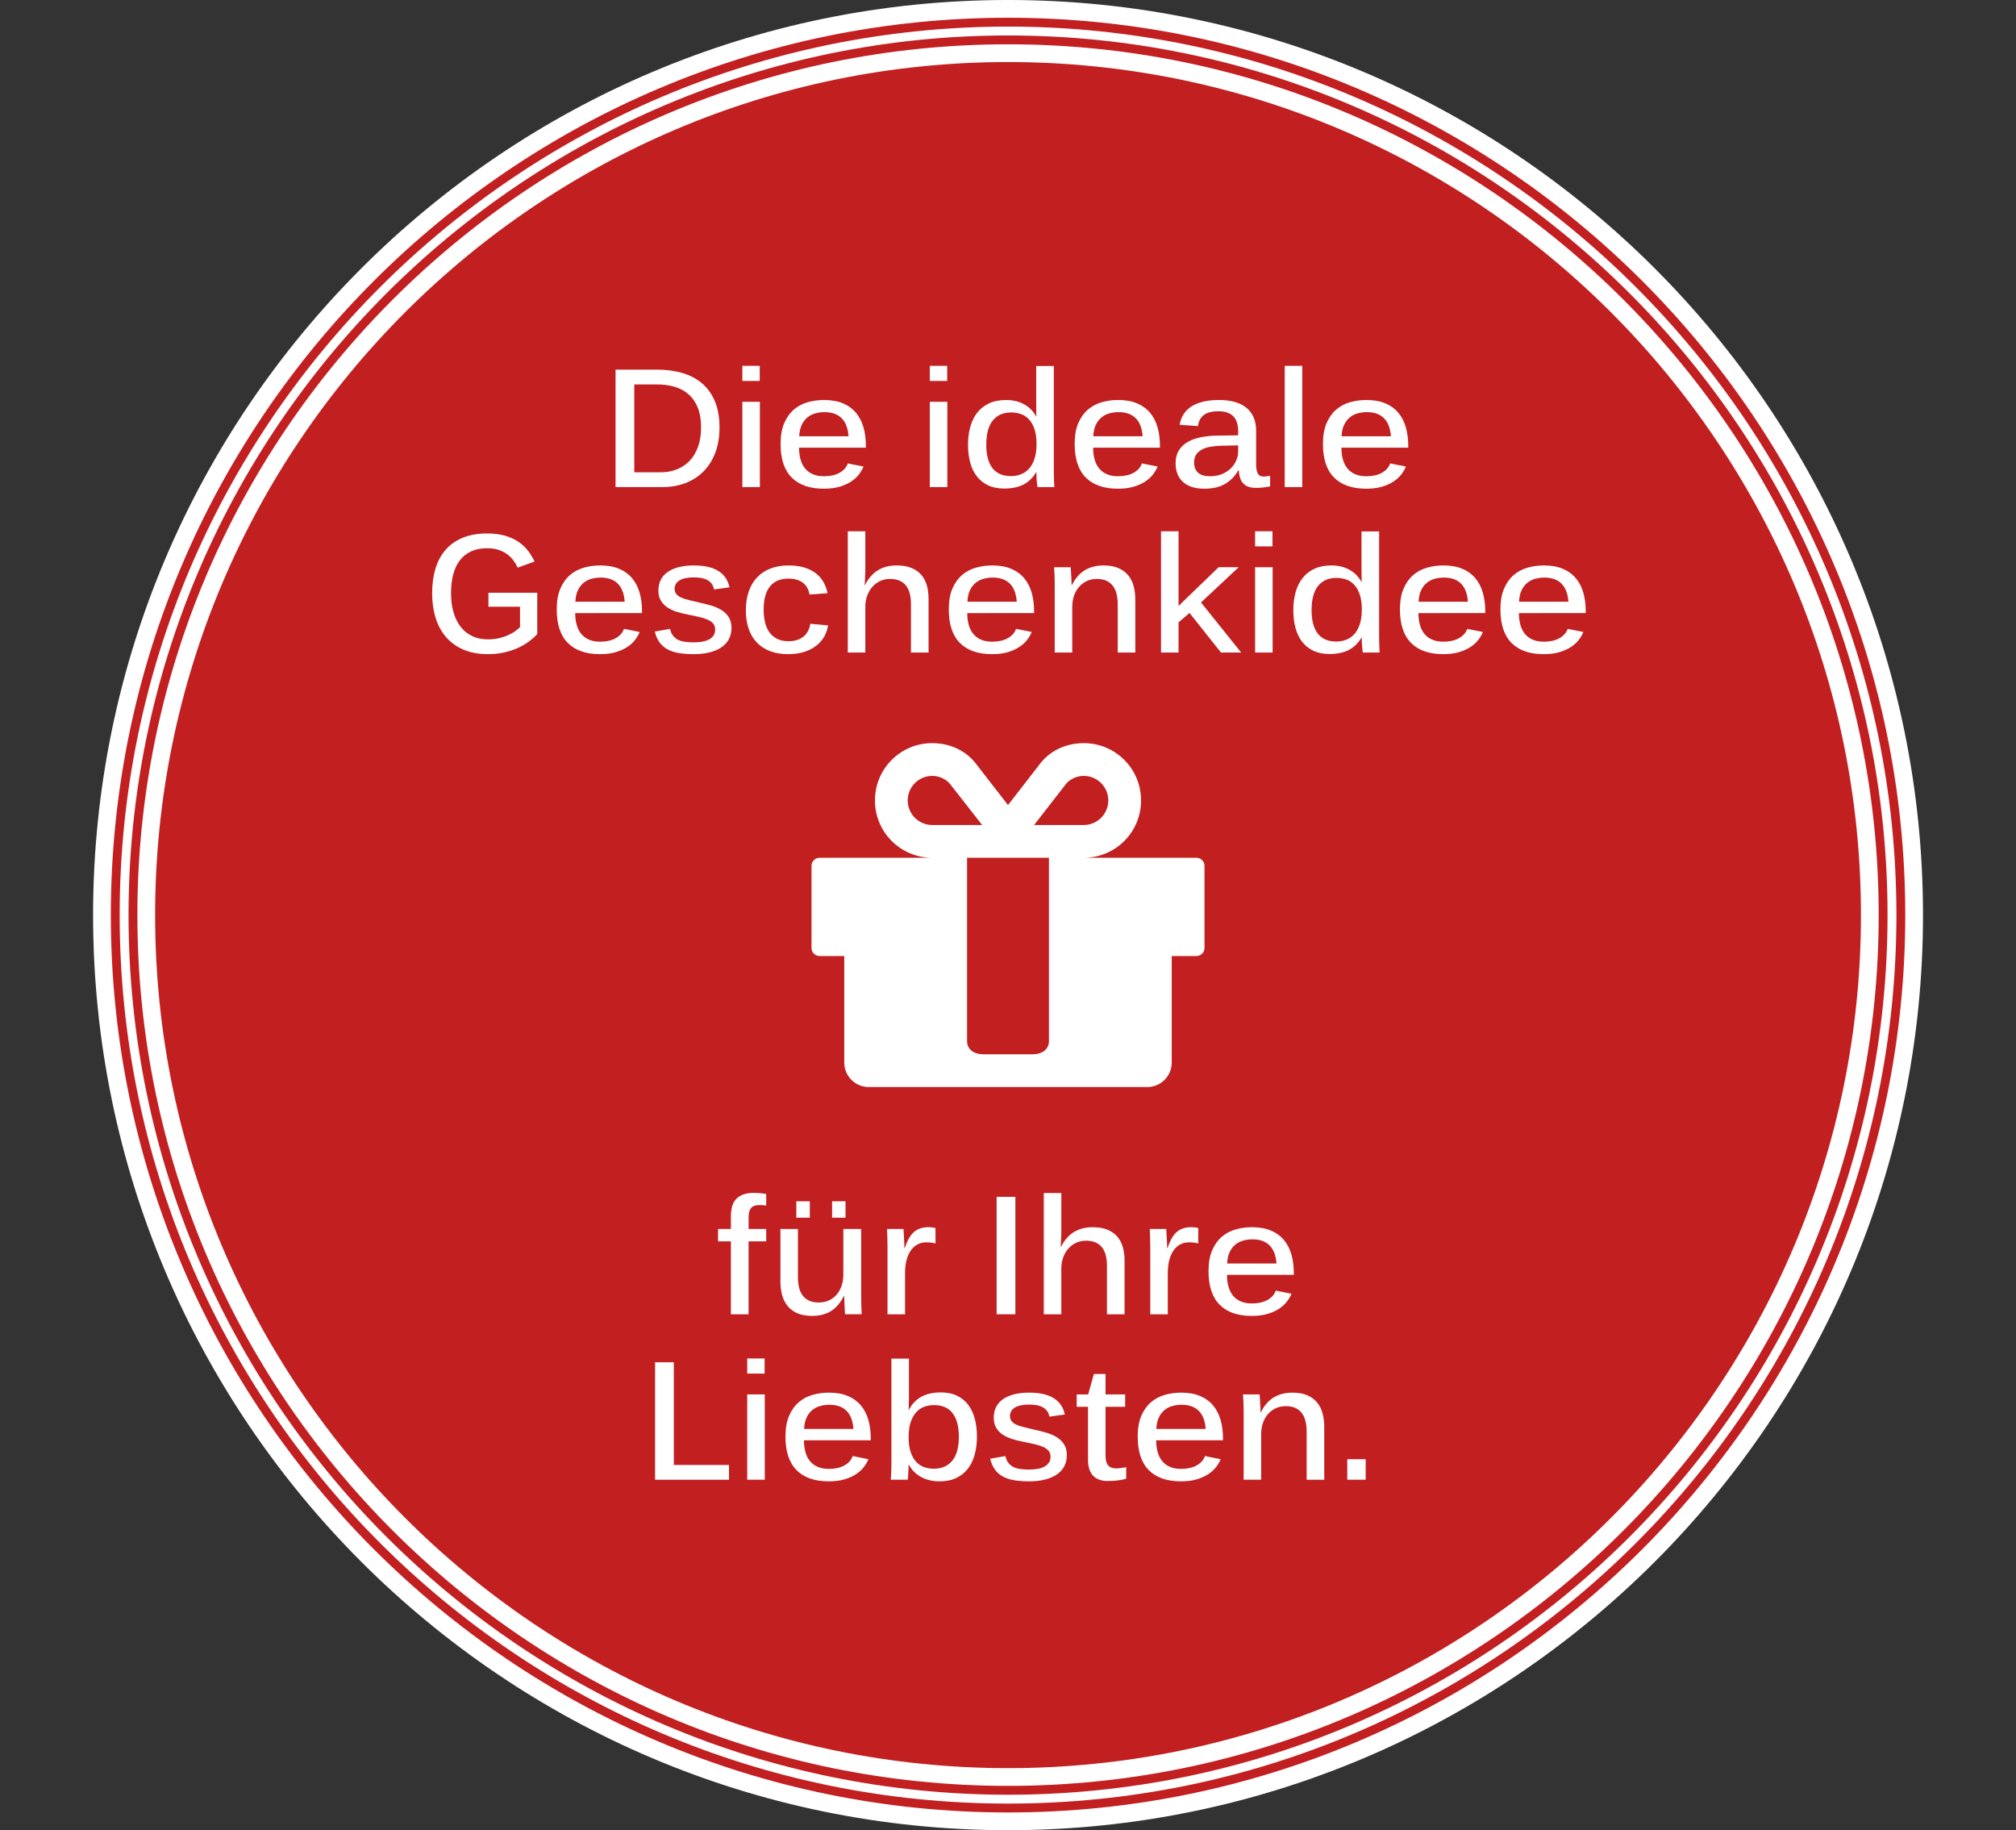
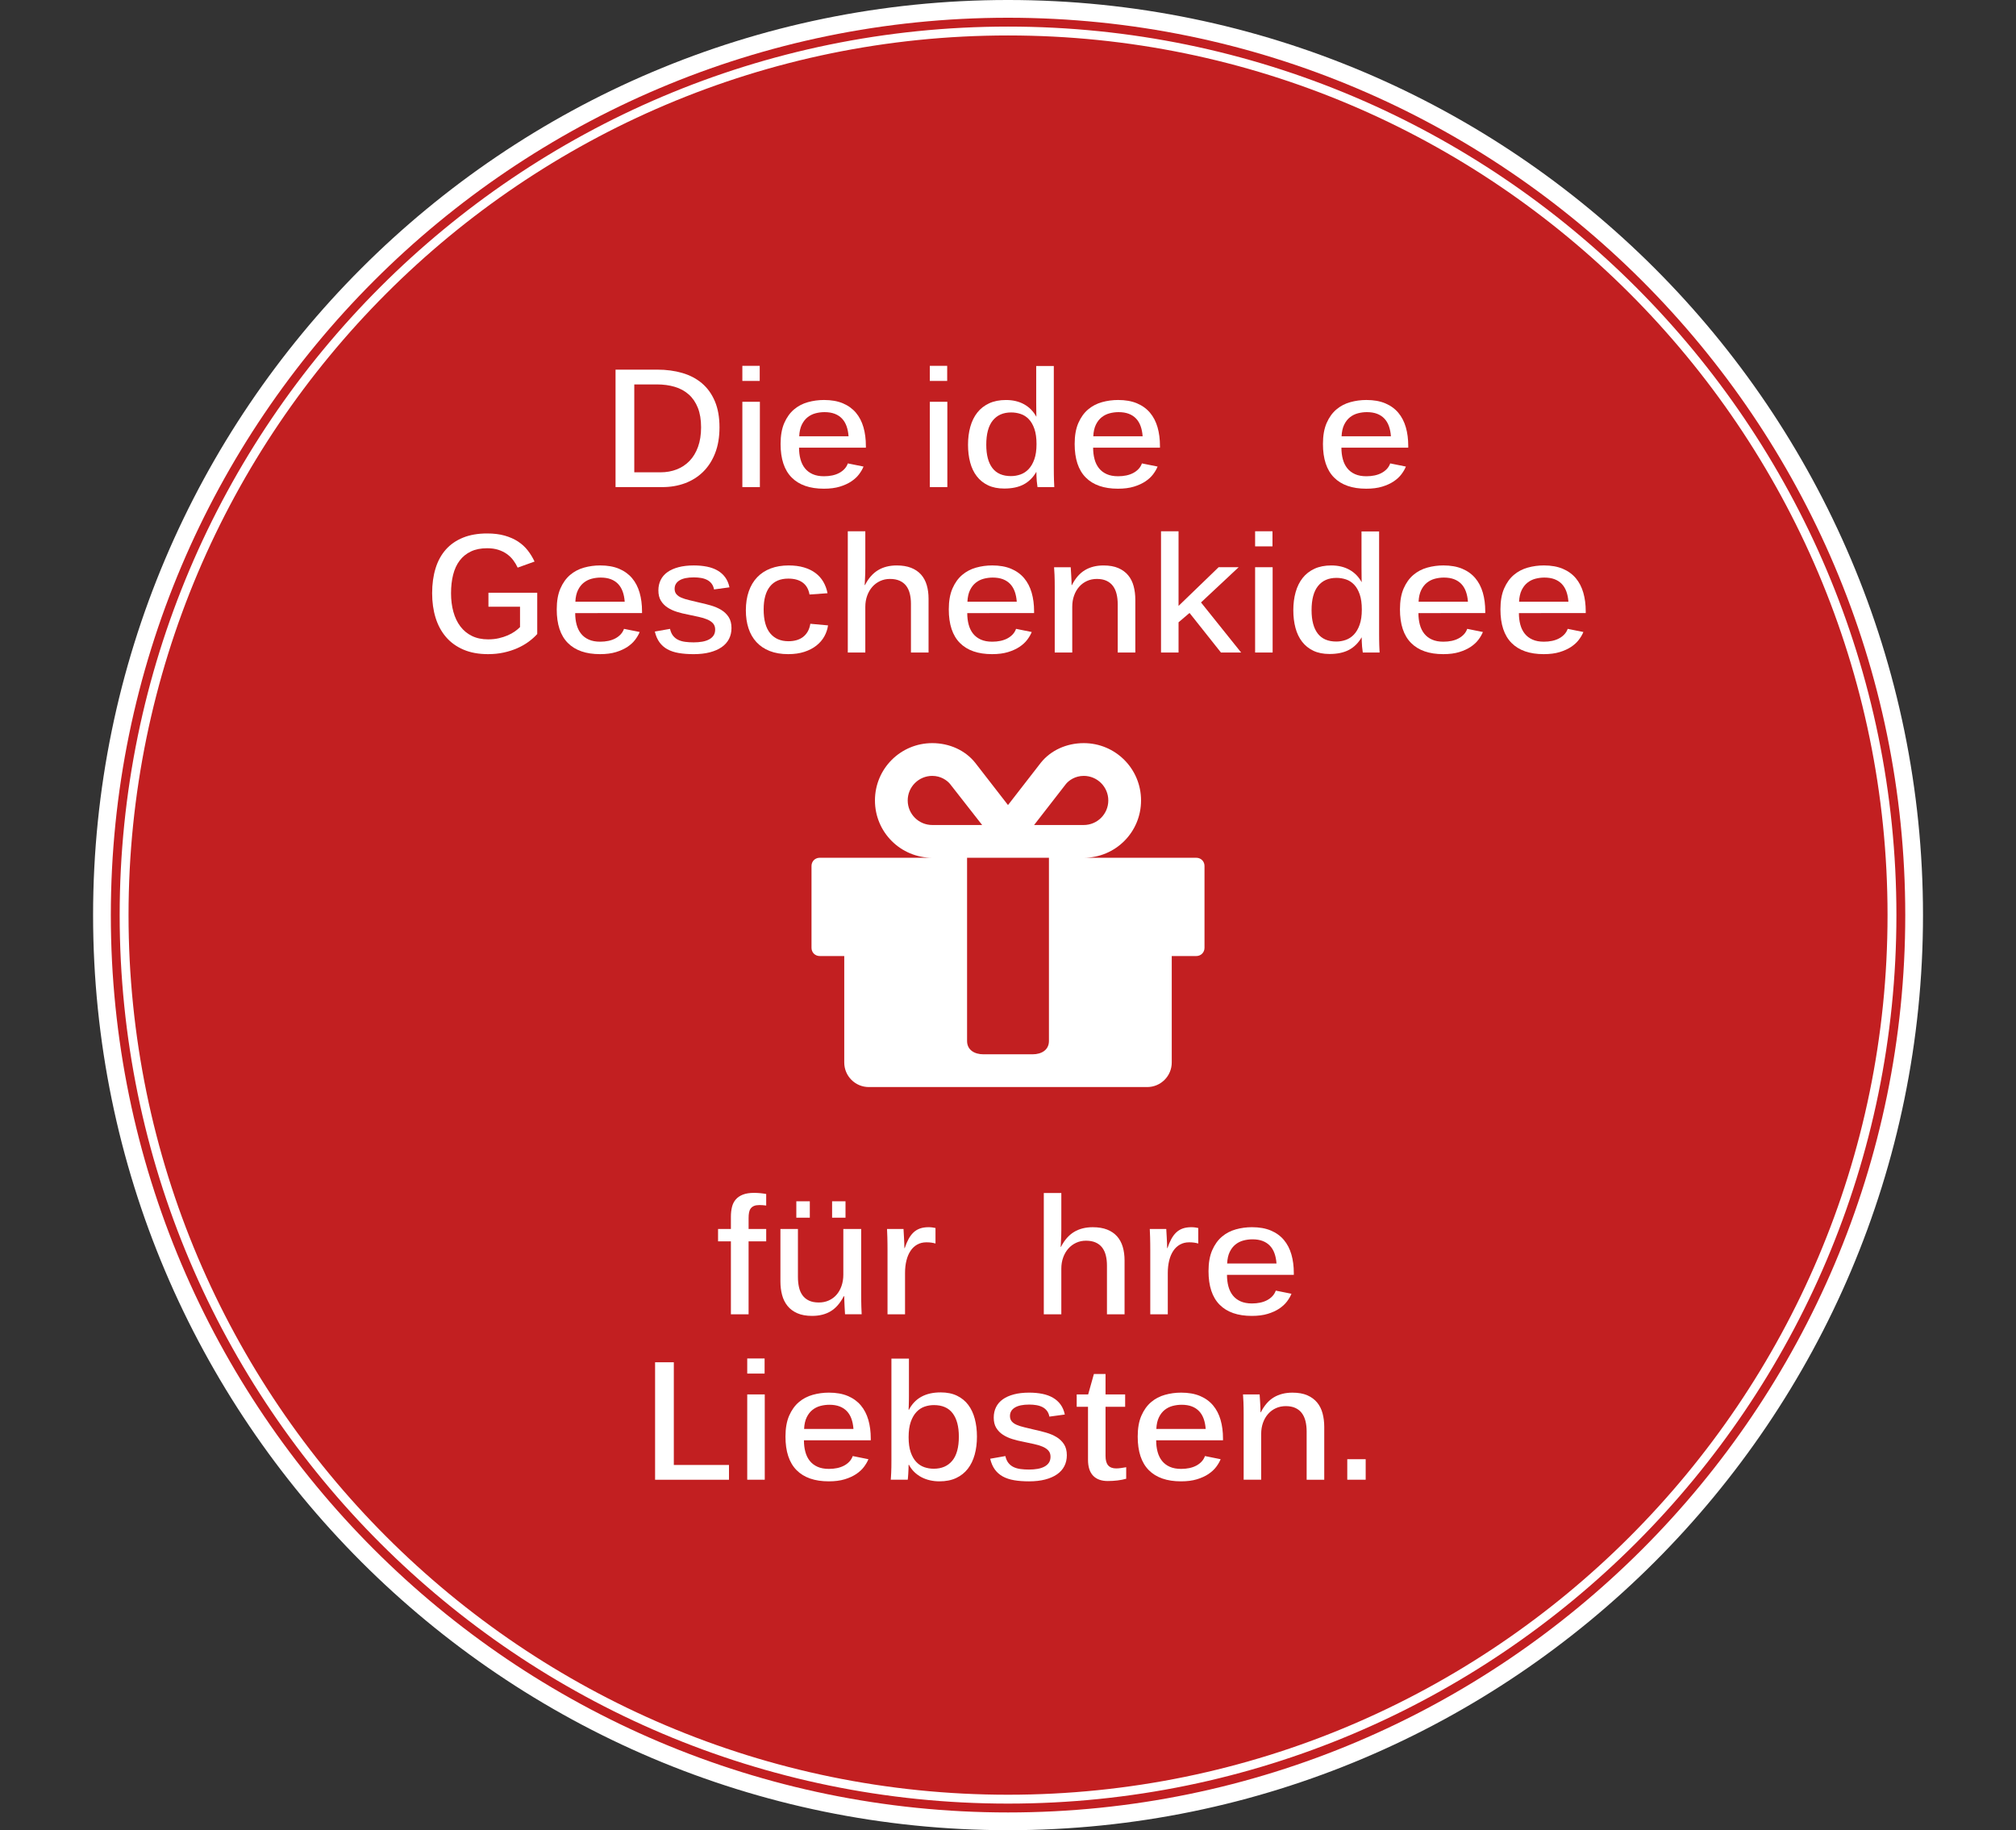
<svg xmlns="http://www.w3.org/2000/svg" xmlns:xlink="http://www.w3.org/1999/xlink" version="1.1" id="Ebene_1" x="0px" y="0px" width="195px" height="177px" viewBox="0 0 195 177" preserveAspectRatio="none" enable-background="new 0 0 195 177" xml:space="preserve">
  <rect x="0" y="0" width="195" height="177" fill="#333333" stroke="none" />
  <g>
    <defs>
      <rect id="SVGID_1_" width="195" height="177" />
    </defs>
    <clipPath id="SVGID_2_">
      <use xlink:href="#SVGID_1_" overflow="visible" />
    </clipPath>
    <path clip-path="url(#SVGID_2_)" fill="#C21F21" d="M97.504,176.143c48.326,0,87.642-39.316,87.642-87.643   c0-48.326-39.315-87.642-87.642-87.642S9.862,40.174,9.862,88.5C9.862,136.826,49.178,176.143,97.504,176.143" />
    <path clip-path="url(#SVGID_2_)" fill="none" stroke="#FFFFFF" stroke-width="1.716" d="M97.504,176.143   c48.326,0,87.642-39.316,87.642-87.643c0-48.326-39.315-87.642-87.642-87.642S9.862,40.174,9.862,88.5   C9.862,136.826,49.178,176.143,97.504,176.143z" />
    <path clip-path="url(#SVGID_2_)" fill="none" stroke="#FFFFFF" stroke-width="0.858" d="M97.504,174   c47.145,0,85.5-38.355,85.5-85.5c0-47.145-38.355-85.5-85.5-85.5c-47.145,0-85.5,38.355-85.5,85.5   C12.004,135.645,50.359,174,97.504,174z" />
-     <path clip-path="url(#SVGID_2_)" fill="none" stroke="#FFFFFF" stroke-width="1.716" d="M97.504,171.857   c45.964,0,83.357-37.394,83.357-83.357S143.468,5.142,97.504,5.142c-45.964,0-83.358,37.394-83.358,83.358   S51.54,171.857,97.504,171.857z" />
  </g>
  <g>
    <path fill="#FFFFFF" d="M69.594,41.326c0,0.948-0.141,1.781-0.422,2.5s-0.671,1.322-1.168,1.809   c-0.498,0.487-1.082,0.854-1.754,1.102c-0.672,0.248-1.398,0.371-2.18,0.371h-4.531V35.748h4.031c0.88,0,1.69,0.108,2.43,0.324   c0.739,0.216,1.375,0.551,1.906,1.004s0.945,1.031,1.242,1.734S69.594,40.352,69.594,41.326z M67.813,41.326   c0-0.734-0.104-1.363-0.313-1.887c-0.208-0.523-0.501-0.953-0.879-1.289c-0.378-0.336-0.828-0.582-1.352-0.738   s-1.101-0.234-1.73-0.234h-2.188v8.5h2.539c0.563,0,1.082-0.092,1.559-0.277c0.477-0.185,0.891-0.458,1.242-0.82   c0.352-0.362,0.626-0.815,0.824-1.359C67.713,42.676,67.813,42.044,67.813,41.326z" />
    <path fill="#FFFFFF" d="M71.805,36.841V35.38h1.68v1.461H71.805z M71.805,47.107v-8.25H73.5v8.25H71.805z" />
    <path fill="#FFFFFF" d="M77.289,43.294c0,0.406,0.045,0.779,0.137,1.117c0.091,0.339,0.234,0.63,0.43,0.875   c0.195,0.245,0.445,0.435,0.75,0.57c0.305,0.136,0.67,0.203,1.098,0.203c0.281,0,0.545-0.026,0.793-0.078   c0.247-0.052,0.471-0.131,0.672-0.238c0.2-0.106,0.372-0.237,0.516-0.391c0.143-0.153,0.251-0.332,0.324-0.535l1.516,0.305   c-0.099,0.245-0.244,0.494-0.434,0.746c-0.19,0.253-0.439,0.482-0.746,0.688c-0.308,0.206-0.679,0.375-1.113,0.508   c-0.435,0.133-0.949,0.199-1.543,0.199c-1.359,0-2.397-0.36-3.113-1.082c-0.716-0.721-1.074-1.803-1.074-3.246   c0-0.802,0.118-1.475,0.355-2.02c0.237-0.544,0.551-0.981,0.941-1.313c0.391-0.331,0.838-0.566,1.344-0.707   c0.505-0.141,1.026-0.211,1.563-0.211c0.708,0,1.317,0.108,1.828,0.324c0.51,0.216,0.93,0.52,1.258,0.91s0.57,0.858,0.727,1.402   c0.156,0.544,0.234,1.145,0.234,1.801v0.172H77.289z M82.078,42.193c-0.026-0.364-0.091-0.691-0.195-0.98   c-0.104-0.289-0.251-0.534-0.441-0.734c-0.19-0.2-0.425-0.354-0.703-0.461c-0.279-0.106-0.608-0.16-0.988-0.16   c-0.297,0-0.587,0.038-0.871,0.113c-0.284,0.076-0.539,0.203-0.766,0.383s-0.413,0.419-0.559,0.719   c-0.146,0.3-0.229,0.673-0.25,1.121H82.078z" />
    <path fill="#FFFFFF" d="M89.938,36.841V35.38h1.68v1.461H89.938z M89.938,47.107v-8.25h1.695v8.25H89.938z" />
    <path fill="#FFFFFF" d="M93.633,43.013c0-0.63,0.074-1.211,0.223-1.742s0.374-0.988,0.676-1.371   c0.302-0.383,0.684-0.681,1.145-0.895c0.461-0.213,1.004-0.32,1.629-0.32c0.672,0,1.258,0.14,1.758,0.418   c0.5,0.279,0.894,0.681,1.18,1.207c-0.005-0.245-0.008-0.434-0.008-0.566s-0.001-0.274-0.004-0.426   c-0.003-0.151-0.004-0.299-0.004-0.445v-3.477h1.703v9.891c0,0.208,0.001,0.409,0.004,0.602c0.003,0.193,0.007,0.37,0.012,0.531   c0.005,0.162,0.016,0.391,0.031,0.688h-1.625c-0.036-0.239-0.06-0.432-0.07-0.578c-0.011-0.146-0.02-0.299-0.027-0.461   c-0.008-0.161-0.012-0.307-0.012-0.438c-0.317,0.547-0.727,0.953-1.227,1.219s-1.128,0.398-1.883,0.398   c-0.604,0-1.125-0.104-1.563-0.313s-0.801-0.5-1.09-0.875s-0.503-0.821-0.641-1.34C93.702,44.202,93.633,43.633,93.633,43.013z    M95.398,43.013c0,0.984,0.198,1.736,0.594,2.254c0.396,0.519,0.995,0.777,1.797,0.777c0.313,0,0.617-0.052,0.914-0.156   c0.297-0.104,0.56-0.276,0.789-0.516c0.229-0.239,0.414-0.557,0.555-0.953c0.141-0.396,0.211-0.885,0.211-1.469   c0-0.583-0.067-1.071-0.203-1.465c-0.136-0.393-0.316-0.708-0.543-0.945c-0.227-0.237-0.488-0.405-0.785-0.504   c-0.297-0.099-0.604-0.148-0.922-0.148c-0.766,0-1.358,0.259-1.777,0.777C95.608,41.184,95.398,41.966,95.398,43.013z" />
    <path fill="#FFFFFF" d="M105.734,43.294c0,0.406,0.046,0.779,0.137,1.117c0.091,0.339,0.234,0.63,0.43,0.875   c0.195,0.245,0.445,0.435,0.75,0.57c0.305,0.136,0.671,0.203,1.098,0.203c0.281,0,0.546-0.026,0.793-0.078   c0.247-0.052,0.472-0.131,0.672-0.238c0.2-0.106,0.372-0.237,0.516-0.391c0.144-0.153,0.251-0.332,0.324-0.535l1.516,0.305   c-0.099,0.245-0.243,0.494-0.434,0.746c-0.19,0.253-0.438,0.482-0.746,0.688c-0.308,0.206-0.679,0.375-1.113,0.508   s-0.949,0.199-1.543,0.199c-1.359,0-2.397-0.36-3.113-1.082c-0.716-0.721-1.074-1.803-1.074-3.246c0-0.802,0.118-1.475,0.355-2.02   c0.237-0.544,0.551-0.981,0.941-1.313c0.391-0.331,0.839-0.566,1.344-0.707s1.026-0.211,1.563-0.211   c0.708,0,1.317,0.108,1.828,0.324c0.511,0.216,0.93,0.52,1.258,0.91s0.57,0.858,0.727,1.402c0.156,0.544,0.234,1.145,0.234,1.801   v0.172H105.734z M110.523,42.193c-0.026-0.364-0.091-0.691-0.195-0.98s-0.251-0.534-0.441-0.734c-0.19-0.2-0.425-0.354-0.703-0.461   c-0.278-0.106-0.608-0.16-0.988-0.16c-0.297,0-0.587,0.038-0.871,0.113c-0.284,0.076-0.539,0.203-0.766,0.383   s-0.413,0.419-0.559,0.719c-0.146,0.3-0.229,0.673-0.25,1.121H110.523z" />
-     <path fill="#FFFFFF" d="M113.711,44.802c0-0.489,0.104-0.902,0.313-1.238s0.492-0.608,0.852-0.816   c0.359-0.208,0.777-0.36,1.254-0.457c0.477-0.096,0.985-0.149,1.527-0.16l2.109-0.031v-0.344c0-0.688-0.161-1.19-0.484-1.508   c-0.323-0.317-0.8-0.477-1.43-0.477c-0.276,0-0.527,0.025-0.754,0.074c-0.227,0.05-0.425,0.132-0.594,0.246   c-0.169,0.115-0.308,0.263-0.414,0.445c-0.106,0.183-0.179,0.406-0.215,0.672l-1.773-0.125c0.058-0.349,0.172-0.669,0.344-0.961   c0.172-0.292,0.41-0.544,0.715-0.758c0.305-0.213,0.684-0.38,1.137-0.5c0.453-0.12,0.992-0.18,1.617-0.18   c0.573,0,1.082,0.064,1.527,0.191c0.445,0.128,0.82,0.316,1.125,0.566s0.536,0.56,0.695,0.93c0.159,0.37,0.238,0.794,0.238,1.273   v3.25c0,0.391,0.054,0.688,0.16,0.891s0.298,0.305,0.574,0.305c0.036,0,0.083-0.002,0.141-0.008   c0.058-0.005,0.116-0.012,0.176-0.02s0.117-0.016,0.172-0.023s0.098-0.017,0.129-0.027v1.031c-0.219,0.042-0.438,0.075-0.66,0.102   c-0.222,0.026-0.452,0.039-0.691,0.039c-0.286,0-0.531-0.035-0.734-0.105s-0.371-0.176-0.504-0.316s-0.234-0.316-0.305-0.527   s-0.116-0.457-0.137-0.738h-0.055c-0.308,0.547-0.726,0.978-1.254,1.293c-0.528,0.315-1.204,0.473-2.027,0.473   c-0.453,0-0.852-0.056-1.195-0.168s-0.633-0.274-0.867-0.488c-0.234-0.213-0.411-0.471-0.531-0.773   C113.771,45.532,113.711,45.188,113.711,44.802z M115.5,44.724c0,0.427,0.128,0.757,0.383,0.988   c0.255,0.232,0.638,0.348,1.148,0.348c0.453,0,0.852-0.074,1.195-0.223s0.629-0.338,0.855-0.57   c0.227-0.231,0.397-0.489,0.512-0.773c0.114-0.284,0.172-0.561,0.172-0.832v-0.586l-1.633,0.031   c-0.359,0.011-0.698,0.042-1.016,0.094c-0.317,0.052-0.597,0.14-0.836,0.262c-0.239,0.123-0.43,0.285-0.57,0.488   S115.5,44.412,115.5,44.724z" />
-     <path fill="#FFFFFF" d="M124.266,47.107V35.38h1.695v11.727H124.266z" />
    <path fill="#FFFFFF" d="M129.75,43.294c0,0.406,0.046,0.779,0.137,1.117c0.091,0.339,0.234,0.63,0.43,0.875   c0.195,0.245,0.445,0.435,0.75,0.57c0.305,0.136,0.671,0.203,1.098,0.203c0.281,0,0.546-0.026,0.793-0.078   c0.247-0.052,0.472-0.131,0.672-0.238c0.2-0.106,0.372-0.237,0.516-0.391c0.144-0.153,0.251-0.332,0.324-0.535l1.516,0.305   c-0.099,0.245-0.243,0.494-0.434,0.746c-0.19,0.253-0.438,0.482-0.746,0.688c-0.308,0.206-0.679,0.375-1.113,0.508   s-0.949,0.199-1.543,0.199c-1.359,0-2.397-0.36-3.113-1.082c-0.716-0.721-1.074-1.803-1.074-3.246c0-0.802,0.118-1.475,0.355-2.02   c0.237-0.544,0.551-0.981,0.941-1.313c0.391-0.331,0.839-0.566,1.344-0.707s1.026-0.211,1.563-0.211   c0.708,0,1.317,0.108,1.828,0.324c0.511,0.216,0.93,0.52,1.258,0.91s0.57,0.858,0.727,1.402c0.156,0.544,0.234,1.145,0.234,1.801   v0.172H129.75z M134.539,42.193c-0.026-0.364-0.091-0.691-0.195-0.98s-0.251-0.534-0.441-0.734c-0.19-0.2-0.425-0.354-0.703-0.461   c-0.278-0.106-0.608-0.16-0.988-0.16c-0.297,0-0.587,0.038-0.871,0.113c-0.284,0.076-0.539,0.203-0.766,0.383   s-0.413,0.419-0.559,0.719c-0.146,0.3-0.229,0.673-0.25,1.121H134.539z" />
  </g>
  <g>
    <path fill="#FFFFFF" d="M51.129,62.064c-0.323,0.237-0.685,0.444-1.086,0.621c-0.401,0.177-0.839,0.318-1.313,0.422   c-0.474,0.104-0.979,0.156-1.516,0.156c-0.917,0-1.714-0.146-2.391-0.438c-0.677-0.292-1.24-0.699-1.688-1.223   c-0.448-0.523-0.783-1.145-1.004-1.863c-0.222-0.719-0.332-1.508-0.332-2.367c0-0.885,0.109-1.685,0.328-2.398   c0.219-0.713,0.549-1.32,0.992-1.82c0.442-0.5,0.997-0.885,1.664-1.156c0.667-0.271,1.445-0.406,2.336-0.406   c0.646,0,1.215,0.07,1.707,0.211s0.922,0.332,1.289,0.574s0.68,0.53,0.938,0.863c0.258,0.333,0.475,0.69,0.652,1.07l-1.633,0.586   c-0.115-0.25-0.257-0.488-0.426-0.715c-0.169-0.227-0.374-0.426-0.613-0.598c-0.24-0.172-0.517-0.309-0.832-0.41   c-0.315-0.102-0.676-0.152-1.082-0.152c-0.609,0-1.133,0.104-1.57,0.313c-0.438,0.208-0.8,0.501-1.086,0.879   c-0.287,0.378-0.498,0.835-0.633,1.371c-0.136,0.537-0.203,1.133-0.203,1.789c0,0.651,0.075,1.25,0.227,1.797   c0.151,0.547,0.376,1.019,0.676,1.414c0.299,0.396,0.673,0.703,1.121,0.922c0.448,0.219,0.969,0.328,1.563,0.328   c0.375,0,0.72-0.036,1.035-0.109c0.315-0.073,0.602-0.165,0.859-0.277c0.258-0.112,0.487-0.238,0.688-0.379   c0.2-0.141,0.368-0.281,0.504-0.422v-1.969h-3.055v-1.352h4.719v3.992C51.73,61.579,51.452,61.827,51.129,62.064z" />
    <path fill="#FFFFFF" d="M55.637,59.294c0,0.406,0.045,0.779,0.137,1.117c0.091,0.339,0.234,0.63,0.43,0.875   c0.195,0.245,0.445,0.435,0.75,0.57c0.305,0.136,0.67,0.203,1.098,0.203c0.281,0,0.545-0.026,0.793-0.078   c0.247-0.052,0.471-0.131,0.672-0.238c0.2-0.106,0.372-0.237,0.516-0.391c0.143-0.153,0.251-0.332,0.324-0.535l1.516,0.305   c-0.099,0.245-0.244,0.494-0.434,0.746c-0.19,0.253-0.439,0.482-0.746,0.688c-0.308,0.206-0.679,0.375-1.113,0.508   c-0.435,0.133-0.949,0.199-1.543,0.199c-1.359,0-2.397-0.36-3.113-1.082c-0.716-0.721-1.074-1.803-1.074-3.246   c0-0.802,0.118-1.475,0.355-2.02c0.237-0.544,0.551-0.981,0.941-1.313c0.391-0.331,0.838-0.566,1.344-0.707   c0.505-0.141,1.026-0.211,1.563-0.211c0.708,0,1.317,0.108,1.828,0.324c0.51,0.216,0.93,0.52,1.258,0.91s0.57,0.858,0.727,1.402   c0.156,0.544,0.234,1.145,0.234,1.801v0.172H55.637z M60.426,58.193c-0.026-0.364-0.091-0.691-0.195-0.98   c-0.104-0.289-0.251-0.534-0.441-0.734c-0.19-0.2-0.425-0.354-0.703-0.461c-0.279-0.106-0.608-0.16-0.988-0.16   c-0.297,0-0.587,0.038-0.871,0.113c-0.284,0.076-0.539,0.203-0.766,0.383s-0.413,0.419-0.559,0.719   c-0.146,0.3-0.229,0.673-0.25,1.121H60.426z" />
    <path fill="#FFFFFF" d="M70.754,60.74c0,0.391-0.081,0.742-0.242,1.055c-0.162,0.313-0.398,0.577-0.711,0.793   c-0.313,0.216-0.695,0.383-1.148,0.5s-0.972,0.176-1.555,0.176c-0.542,0-1.023-0.037-1.445-0.109s-0.787-0.194-1.094-0.363   c-0.308-0.169-0.563-0.393-0.766-0.672c-0.203-0.278-0.354-0.626-0.453-1.043l1.469-0.258c0.063,0.276,0.161,0.499,0.297,0.668   c0.135,0.169,0.301,0.301,0.496,0.395s0.419,0.158,0.672,0.191c0.252,0.034,0.527,0.051,0.824,0.051s0.571-0.022,0.824-0.066   c0.252-0.044,0.473-0.116,0.66-0.215c0.188-0.099,0.333-0.227,0.438-0.383c0.104-0.156,0.156-0.349,0.156-0.578   c0-0.239-0.068-0.436-0.203-0.59c-0.136-0.153-0.323-0.281-0.563-0.383c-0.24-0.102-0.52-0.186-0.84-0.254   c-0.32-0.067-0.663-0.141-1.027-0.219c-0.359-0.067-0.71-0.153-1.051-0.258c-0.341-0.104-0.646-0.243-0.914-0.418   c-0.269-0.174-0.484-0.395-0.648-0.66s-0.246-0.599-0.246-1c0-0.375,0.074-0.712,0.223-1.012c0.148-0.299,0.367-0.552,0.656-0.758   c0.289-0.206,0.647-0.364,1.074-0.477c0.427-0.112,0.919-0.168,1.477-0.168c0.458,0,0.881,0.039,1.27,0.117   c0.388,0.078,0.73,0.203,1.027,0.375s0.543,0.392,0.738,0.66c0.195,0.269,0.332,0.59,0.41,0.965l-1.492,0.203   c-0.042-0.224-0.121-0.411-0.238-0.563c-0.117-0.151-0.262-0.271-0.434-0.359c-0.172-0.088-0.367-0.151-0.586-0.188   c-0.219-0.036-0.451-0.055-0.695-0.055c-0.609,0-1.072,0.097-1.387,0.289c-0.315,0.193-0.473,0.464-0.473,0.813   c0,0.214,0.057,0.388,0.172,0.523c0.114,0.136,0.274,0.248,0.48,0.336c0.206,0.089,0.452,0.167,0.738,0.234   c0.286,0.068,0.602,0.144,0.945,0.227c0.391,0.083,0.776,0.18,1.156,0.289c0.38,0.109,0.719,0.254,1.016,0.434   s0.536,0.41,0.719,0.691C70.663,59.958,70.754,60.313,70.754,60.74z" />
    <path fill="#FFFFFF" d="M76.246,63.263c-0.688,0-1.288-0.102-1.801-0.305c-0.513-0.203-0.94-0.491-1.281-0.863   c-0.341-0.372-0.597-0.817-0.766-1.336c-0.169-0.518-0.254-1.095-0.254-1.73c0-0.682,0.094-1.293,0.281-1.832   s0.458-0.995,0.813-1.367c0.354-0.372,0.788-0.656,1.301-0.852c0.513-0.195,1.095-0.293,1.746-0.293   c0.552,0,1.044,0.064,1.477,0.191c0.432,0.128,0.805,0.309,1.117,0.543s0.565,0.517,0.758,0.848   c0.192,0.331,0.328,0.699,0.406,1.105l-1.742,0.125c-0.089-0.51-0.308-0.895-0.656-1.152c-0.349-0.258-0.815-0.387-1.398-0.387   c-0.776,0-1.367,0.254-1.773,0.762s-0.609,1.246-0.609,2.215c0,1.031,0.211,1.802,0.633,2.313c0.422,0.511,1.01,0.766,1.766,0.766   c0.281,0,0.542-0.034,0.781-0.102c0.239-0.067,0.45-0.172,0.633-0.313c0.182-0.141,0.333-0.316,0.453-0.527   c0.12-0.211,0.203-0.459,0.25-0.746l1.711,0.156c-0.052,0.375-0.172,0.73-0.359,1.066s-0.443,0.632-0.766,0.887   c-0.323,0.255-0.711,0.457-1.164,0.605S76.829,63.263,76.246,63.263z" />
    <path fill="#FFFFFF" d="M83.699,51.38v3.516c0,0.177-0.003,0.355-0.008,0.535c-0.005,0.18-0.012,0.348-0.02,0.504   s-0.015,0.292-0.02,0.406c-0.005,0.115-0.011,0.195-0.016,0.242h0.031c0.338-0.656,0.76-1.137,1.266-1.441   c0.505-0.305,1.106-0.457,1.805-0.457c0.542,0,1.006,0.077,1.395,0.23c0.388,0.154,0.707,0.371,0.957,0.652s0.434,0.62,0.551,1.016   c0.117,0.396,0.176,0.833,0.176,1.313v5.211h-1.703v-4.719c0-0.359-0.038-0.688-0.113-0.984c-0.076-0.297-0.194-0.549-0.355-0.758   c-0.162-0.208-0.371-0.37-0.629-0.484c-0.258-0.114-0.569-0.172-0.934-0.172c-0.344,0-0.662,0.068-0.953,0.203   c-0.292,0.136-0.543,0.323-0.754,0.563c-0.211,0.24-0.376,0.525-0.496,0.855c-0.12,0.331-0.18,0.691-0.18,1.082v4.414h-1.695V51.38   H83.699z" />
    <path fill="#FFFFFF" d="M93.559,59.294c0,0.406,0.045,0.779,0.137,1.117c0.091,0.339,0.234,0.63,0.43,0.875   c0.195,0.245,0.445,0.435,0.75,0.57c0.305,0.136,0.67,0.203,1.098,0.203c0.281,0,0.545-0.026,0.793-0.078   c0.247-0.052,0.472-0.131,0.672-0.238c0.2-0.106,0.372-0.237,0.516-0.391c0.144-0.153,0.251-0.332,0.324-0.535l1.516,0.305   c-0.099,0.245-0.243,0.494-0.434,0.746c-0.19,0.253-0.438,0.482-0.746,0.688c-0.308,0.206-0.679,0.375-1.113,0.508   s-0.949,0.199-1.543,0.199c-1.359,0-2.397-0.36-3.113-1.082c-0.716-0.721-1.074-1.803-1.074-3.246c0-0.802,0.118-1.475,0.355-2.02   c0.237-0.544,0.551-0.981,0.941-1.313c0.391-0.331,0.838-0.566,1.344-0.707c0.505-0.141,1.026-0.211,1.563-0.211   c0.708,0,1.317,0.108,1.828,0.324c0.511,0.216,0.93,0.52,1.258,0.91s0.57,0.858,0.727,1.402c0.156,0.544,0.234,1.145,0.234,1.801   v0.172H93.559z M98.348,58.193c-0.026-0.364-0.091-0.691-0.195-0.98s-0.251-0.534-0.441-0.734c-0.19-0.2-0.425-0.354-0.703-0.461   c-0.279-0.106-0.608-0.16-0.988-0.16c-0.297,0-0.587,0.038-0.871,0.113c-0.284,0.076-0.539,0.203-0.766,0.383   s-0.413,0.419-0.559,0.719c-0.146,0.3-0.229,0.673-0.25,1.121H98.348z" />
    <path fill="#FFFFFF" d="M108.113,63.107v-4.656c0-0.375-0.038-0.713-0.113-1.016c-0.075-0.302-0.194-0.56-0.355-0.773   c-0.161-0.213-0.37-0.379-0.625-0.496s-0.563-0.176-0.922-0.176c-0.349,0-0.669,0.066-0.961,0.199s-0.543,0.319-0.754,0.559   c-0.211,0.24-0.375,0.523-0.492,0.852s-0.176,0.688-0.176,1.078v4.43h-1.695v-6.383c0-0.177-0.001-0.366-0.004-0.566   c-0.003-0.2-0.008-0.389-0.016-0.566c-0.008-0.177-0.022-0.422-0.043-0.734h1.609c0.021,0.318,0.036,0.565,0.047,0.742   c0.011,0.177,0.02,0.357,0.027,0.539c0.008,0.183,0.012,0.331,0.012,0.445h0.031c0.333-0.661,0.753-1.143,1.258-1.445   c0.505-0.302,1.104-0.453,1.797-0.453c0.573,0,1.055,0.086,1.445,0.258s0.707,0.406,0.949,0.703s0.417,0.647,0.523,1.051   c0.106,0.404,0.16,0.837,0.16,1.301v5.109H108.113z" />
    <path fill="#FFFFFF" d="M118.098,63.107l-3.039-3.828l-1.063,0.906v2.922h-1.695V51.38h1.695v7.219l3.875-3.742h1.938l-3.641,3.406   l3.883,4.844H118.098z" />
    <path fill="#FFFFFF" d="M121.402,52.841V51.38h1.68v1.461H121.402z M121.402,63.107v-8.25h1.695v8.25H121.402z" />
    <path fill="#FFFFFF" d="M125.098,59.013c0-0.63,0.074-1.211,0.223-1.742s0.374-0.988,0.676-1.371s0.684-0.681,1.145-0.895   c0.461-0.213,1.004-0.32,1.629-0.32c0.672,0,1.258,0.14,1.758,0.418c0.5,0.279,0.894,0.681,1.18,1.207   c-0.005-0.245-0.008-0.434-0.008-0.566s-0.001-0.274-0.004-0.426c-0.003-0.151-0.004-0.299-0.004-0.445v-3.477h1.703v9.891   c0,0.208,0.001,0.409,0.004,0.602c0.003,0.193,0.007,0.37,0.012,0.531c0.005,0.162,0.016,0.391,0.031,0.688h-1.625   c-0.036-0.239-0.06-0.432-0.07-0.578c-0.011-0.146-0.02-0.299-0.027-0.461c-0.008-0.161-0.012-0.307-0.012-0.438   c-0.317,0.547-0.727,0.953-1.227,1.219s-1.128,0.398-1.883,0.398c-0.604,0-1.125-0.104-1.563-0.313s-0.801-0.5-1.09-0.875   s-0.503-0.821-0.641-1.34C125.167,60.202,125.098,59.633,125.098,59.013z M126.863,59.013c0,0.984,0.198,1.736,0.594,2.254   c0.396,0.519,0.995,0.777,1.797,0.777c0.313,0,0.617-0.052,0.914-0.156c0.297-0.104,0.56-0.276,0.789-0.516   c0.229-0.239,0.414-0.557,0.555-0.953c0.141-0.396,0.211-0.885,0.211-1.469c0-0.583-0.067-1.071-0.203-1.465   c-0.136-0.393-0.316-0.708-0.543-0.945c-0.227-0.237-0.488-0.405-0.785-0.504c-0.297-0.099-0.604-0.148-0.922-0.148   c-0.766,0-1.358,0.259-1.777,0.777C127.073,57.184,126.863,57.966,126.863,59.013z" />
    <path fill="#FFFFFF" d="M137.199,59.294c0,0.406,0.046,0.779,0.137,1.117c0.091,0.339,0.234,0.63,0.43,0.875   c0.195,0.245,0.445,0.435,0.75,0.57c0.305,0.136,0.671,0.203,1.098,0.203c0.281,0,0.546-0.026,0.793-0.078   c0.247-0.052,0.472-0.131,0.672-0.238c0.2-0.106,0.372-0.237,0.516-0.391c0.144-0.153,0.251-0.332,0.324-0.535l1.516,0.305   c-0.099,0.245-0.243,0.494-0.434,0.746c-0.19,0.253-0.438,0.482-0.746,0.688c-0.308,0.206-0.679,0.375-1.113,0.508   s-0.949,0.199-1.543,0.199c-1.359,0-2.397-0.36-3.113-1.082c-0.716-0.721-1.074-1.803-1.074-3.246c0-0.802,0.118-1.475,0.355-2.02   c0.237-0.544,0.551-0.981,0.941-1.313c0.391-0.331,0.839-0.566,1.344-0.707s1.026-0.211,1.563-0.211   c0.708,0,1.317,0.108,1.828,0.324c0.511,0.216,0.93,0.52,1.258,0.91s0.57,0.858,0.727,1.402c0.156,0.544,0.234,1.145,0.234,1.801   v0.172H137.199z M141.988,58.193c-0.026-0.364-0.091-0.691-0.195-0.98s-0.251-0.534-0.441-0.734c-0.19-0.2-0.425-0.354-0.703-0.461   c-0.278-0.106-0.608-0.16-0.988-0.16c-0.297,0-0.587,0.038-0.871,0.113c-0.284,0.076-0.539,0.203-0.766,0.383   s-0.413,0.419-0.559,0.719c-0.146,0.3-0.229,0.673-0.25,1.121H141.988z" />
    <path fill="#FFFFFF" d="M146.918,59.294c0,0.406,0.046,0.779,0.137,1.117c0.091,0.339,0.234,0.63,0.43,0.875   c0.195,0.245,0.445,0.435,0.75,0.57c0.305,0.136,0.671,0.203,1.098,0.203c0.281,0,0.546-0.026,0.793-0.078   c0.247-0.052,0.472-0.131,0.672-0.238c0.2-0.106,0.372-0.237,0.516-0.391c0.144-0.153,0.251-0.332,0.324-0.535l1.516,0.305   c-0.099,0.245-0.243,0.494-0.434,0.746c-0.19,0.253-0.438,0.482-0.746,0.688c-0.308,0.206-0.679,0.375-1.113,0.508   s-0.949,0.199-1.543,0.199c-1.359,0-2.397-0.36-3.113-1.082c-0.716-0.721-1.074-1.803-1.074-3.246c0-0.802,0.118-1.475,0.355-2.02   c0.237-0.544,0.551-0.981,0.941-1.313c0.391-0.331,0.839-0.566,1.344-0.707s1.026-0.211,1.563-0.211   c0.708,0,1.317,0.108,1.828,0.324c0.511,0.216,0.93,0.52,1.258,0.91s0.57,0.858,0.727,1.402c0.156,0.544,0.234,1.145,0.234,1.801   v0.172H146.918z M151.707,58.193c-0.026-0.364-0.091-0.691-0.195-0.98s-0.251-0.534-0.441-0.734c-0.19-0.2-0.425-0.354-0.703-0.461   c-0.278-0.106-0.608-0.16-0.988-0.16c-0.297,0-0.587,0.038-0.871,0.113c-0.284,0.076-0.539,0.203-0.766,0.383   s-0.413,0.419-0.559,0.719c-0.146,0.3-0.229,0.673-0.25,1.121H151.707z" />
  </g>
  <g>
    <path fill="#FFFFFF" d="M72.408,120.052v7.055h-1.711v-7.055h-1.242v-1.195h1.242v-1.188c0-0.333,0.034-0.642,0.102-0.926   c0.067-0.284,0.188-0.527,0.359-0.73s0.402-0.362,0.691-0.477s0.655-0.172,1.098-0.172c0.198,0,0.401,0.011,0.609,0.031   c0.208,0.021,0.393,0.047,0.555,0.078v1.117c-0.099-0.016-0.21-0.027-0.332-0.035c-0.123-0.008-0.23-0.012-0.324-0.012   c-0.214,0-0.388,0.028-0.523,0.086c-0.136,0.058-0.242,0.14-0.32,0.246s-0.132,0.237-0.16,0.391   c-0.029,0.153-0.043,0.329-0.043,0.527v1.063h1.703v1.195H72.408z" />
    <path fill="#FFFFFF" d="M77.181,118.856v4.641c0,0.359,0.034,0.69,0.102,0.992c0.067,0.302,0.181,0.563,0.34,0.781   c0.159,0.219,0.367,0.39,0.625,0.512s0.577,0.184,0.957,0.184c0.354,0,0.677-0.066,0.969-0.199c0.292-0.133,0.54-0.317,0.746-0.555   c0.206-0.237,0.366-0.521,0.48-0.852c0.114-0.331,0.172-0.691,0.172-1.082v-4.422h1.727v6.344c0,0.183,0.001,0.375,0.004,0.578   c0.002,0.203,0.006,0.396,0.012,0.578c0.005,0.183,0.016,0.433,0.031,0.75h-1.609c-0.021-0.323-0.035-0.574-0.043-0.754   s-0.016-0.359-0.023-0.539s-0.012-0.329-0.012-0.449h-0.047c-0.344,0.667-0.765,1.149-1.262,1.449   c-0.498,0.3-1.098,0.449-1.801,0.449c-0.563,0-1.039-0.086-1.43-0.258s-0.707-0.409-0.949-0.711s-0.417-0.655-0.523-1.059   c-0.107-0.403-0.16-0.837-0.16-1.301v-5.078H77.181z M78.33,116.177v1.586h-1.305v-1.586H78.33z M81.783,116.177v1.586h-1.297   v-1.586H81.783z" />
    <path fill="#FFFFFF" d="M90.099,120.177c-0.144-0.021-0.306-0.031-0.488-0.031c-0.333,0-0.629,0.071-0.887,0.215   s-0.474,0.345-0.648,0.605c-0.175,0.261-0.308,0.571-0.398,0.934c-0.091,0.362-0.137,0.765-0.137,1.207v4h-1.695v-6.227   c0-0.188-0.001-0.39-0.004-0.605c-0.003-0.216-0.007-0.422-0.012-0.617c-0.005-0.195-0.016-0.462-0.031-0.801h1.594   c0.021,0.354,0.036,0.629,0.047,0.824c0.01,0.195,0.02,0.388,0.027,0.578s0.012,0.34,0.012,0.449h0.031   c0.109-0.328,0.231-0.618,0.367-0.871c0.135-0.253,0.293-0.465,0.473-0.637s0.389-0.301,0.629-0.387   c0.239-0.086,0.523-0.129,0.852-0.129c0.125,0,0.249,0.009,0.371,0.027c0.122,0.019,0.217,0.035,0.285,0.051v1.5   C90.371,120.227,90.242,120.197,90.099,120.177z" />
-     <path fill="#FFFFFF" d="M98.213,127.106H96.4v-11.359h1.813V127.106z" />
    <path fill="#FFFFFF" d="M102.658,115.38v3.516c0,0.177-0.003,0.355-0.008,0.535s-0.012,0.348-0.02,0.504s-0.015,0.292-0.02,0.406   s-0.011,0.195-0.016,0.242h0.031c0.339-0.656,0.761-1.137,1.266-1.441s1.106-0.457,1.805-0.457c0.542,0,1.007,0.077,1.395,0.23   s0.707,0.371,0.957,0.652s0.434,0.62,0.551,1.016s0.176,0.833,0.176,1.313v5.211h-1.703v-4.719c0-0.359-0.038-0.688-0.113-0.984   s-0.194-0.55-0.355-0.758s-0.371-0.37-0.629-0.484s-0.569-0.172-0.934-0.172c-0.344,0-0.661,0.067-0.953,0.203   s-0.543,0.323-0.754,0.563s-0.376,0.524-0.496,0.855s-0.18,0.691-0.18,1.082v4.414h-1.695V115.38H102.658z" />
    <path fill="#FFFFFF" d="M115.514,120.177c-0.144-0.021-0.306-0.031-0.488-0.031c-0.333,0-0.629,0.071-0.887,0.215   s-0.474,0.345-0.648,0.605s-0.308,0.571-0.398,0.934s-0.137,0.765-0.137,1.207v4h-1.695v-6.227c0-0.188-0.001-0.39-0.004-0.605   s-0.007-0.422-0.012-0.617s-0.016-0.462-0.031-0.801h1.594c0.021,0.354,0.036,0.629,0.047,0.824s0.02,0.388,0.027,0.578   s0.012,0.34,0.012,0.449h0.031c0.109-0.328,0.231-0.618,0.367-0.871s0.293-0.465,0.473-0.637s0.39-0.301,0.629-0.387   s0.523-0.129,0.852-0.129c0.125,0,0.249,0.009,0.371,0.027s0.218,0.035,0.285,0.051v1.5   C115.786,120.227,115.657,120.197,115.514,120.177z" />
    <path fill="#FFFFFF" d="M118.682,123.294c0,0.406,0.046,0.778,0.137,1.117s0.234,0.63,0.43,0.875s0.445,0.435,0.75,0.57   s0.671,0.203,1.098,0.203c0.281,0,0.546-0.026,0.793-0.078s0.472-0.132,0.672-0.238s0.372-0.237,0.516-0.391   s0.251-0.332,0.324-0.535l1.516,0.305c-0.099,0.245-0.243,0.493-0.434,0.746s-0.438,0.481-0.746,0.688s-0.679,0.375-1.113,0.508   s-0.949,0.199-1.543,0.199c-1.359,0-2.397-0.36-3.113-1.082s-1.074-1.804-1.074-3.246c0-0.802,0.118-1.476,0.355-2.02   s0.551-0.981,0.941-1.313s0.839-0.566,1.344-0.707s1.026-0.211,1.563-0.211c0.708,0,1.317,0.108,1.828,0.324s0.93,0.52,1.258,0.91   s0.57,0.858,0.727,1.402s0.234,1.145,0.234,1.801v0.172H118.682z M123.471,122.192c-0.026-0.364-0.091-0.691-0.195-0.98   s-0.251-0.534-0.441-0.734s-0.425-0.354-0.703-0.461s-0.608-0.16-0.988-0.16c-0.297,0-0.587,0.038-0.871,0.113   s-0.539,0.203-0.766,0.383s-0.413,0.419-0.559,0.719s-0.229,0.673-0.25,1.121H123.471z" />
  </g>
  <g>
    <path fill="#FFFFFF" d="M65.176,131.747v9.93h5.336v1.43h-7.148v-11.359H65.176z" />
    <path fill="#FFFFFF" d="M72.277,132.841v-1.461h1.68v1.461H72.277z M72.277,143.106v-8.25h1.695v8.25H72.277z" />
    <path fill="#FFFFFF" d="M77.762,139.294c0,0.406,0.045,0.778,0.137,1.117c0.091,0.339,0.234,0.63,0.43,0.875s0.445,0.435,0.75,0.57   s0.67,0.203,1.098,0.203c0.281,0,0.545-0.026,0.793-0.078c0.247-0.052,0.471-0.132,0.672-0.238c0.2-0.106,0.372-0.237,0.516-0.391   c0.143-0.153,0.251-0.332,0.324-0.535l1.516,0.305c-0.099,0.245-0.244,0.493-0.434,0.746c-0.19,0.253-0.439,0.481-0.746,0.688   c-0.308,0.206-0.679,0.375-1.113,0.508c-0.435,0.133-0.949,0.199-1.543,0.199c-1.359,0-2.397-0.36-3.113-1.082   c-0.716-0.722-1.074-1.804-1.074-3.246c0-0.802,0.118-1.476,0.355-2.02c0.237-0.544,0.551-0.981,0.941-1.313   s0.838-0.566,1.344-0.707c0.505-0.141,1.026-0.211,1.563-0.211c0.708,0,1.317,0.108,1.828,0.324c0.51,0.216,0.93,0.52,1.258,0.91   s0.57,0.858,0.727,1.402s0.234,1.145,0.234,1.801v0.172H77.762z M82.551,138.192c-0.026-0.364-0.091-0.691-0.195-0.98   c-0.104-0.289-0.251-0.534-0.441-0.734c-0.19-0.2-0.425-0.354-0.703-0.461c-0.279-0.106-0.608-0.16-0.988-0.16   c-0.297,0-0.587,0.038-0.871,0.113c-0.284,0.075-0.539,0.203-0.766,0.383s-0.413,0.419-0.559,0.719   c-0.146,0.3-0.229,0.673-0.25,1.121H82.551z" />
    <path fill="#FFFFFF" d="M94.496,138.935c0,0.636-0.073,1.218-0.219,1.746c-0.146,0.528-0.367,0.984-0.664,1.367   s-0.673,0.681-1.129,0.895c-0.456,0.214-0.996,0.32-1.621,0.32c-0.318,0-0.624-0.034-0.918-0.102   c-0.294-0.067-0.568-0.168-0.82-0.301c-0.253-0.133-0.482-0.3-0.688-0.5c-0.206-0.2-0.379-0.434-0.52-0.699h-0.031   c0,0.13-0.004,0.274-0.012,0.434s-0.016,0.309-0.023,0.449s-0.017,0.265-0.027,0.371c-0.011,0.106-0.019,0.171-0.023,0.191H86.16   c0.005-0.063,0.012-0.152,0.02-0.27s0.016-0.257,0.023-0.418s0.013-0.34,0.016-0.535c0.002-0.195,0.004-0.399,0.004-0.613v-9.875   h1.695v3.594c0,0.161-0.001,0.321-0.004,0.48c-0.003,0.159-0.007,0.304-0.012,0.434c-0.005,0.151-0.011,0.297-0.016,0.438h0.031   c0.583-1.12,1.606-1.68,3.07-1.68c0.609,0,1.135,0.106,1.578,0.32c0.442,0.214,0.806,0.509,1.09,0.887   c0.284,0.378,0.495,0.828,0.633,1.352C94.427,137.743,94.496,138.314,94.496,138.935z M92.746,138.935   c0-0.974-0.199-1.726-0.598-2.254s-1.004-0.793-1.816-0.793c-0.313,0-0.615,0.051-0.906,0.152   c-0.292,0.102-0.552,0.273-0.781,0.516c-0.229,0.242-0.413,0.562-0.551,0.957c-0.138,0.396-0.207,0.891-0.207,1.484   c0,0.578,0.067,1.063,0.203,1.453c0.135,0.391,0.316,0.704,0.543,0.941s0.485,0.405,0.777,0.504   c0.292,0.099,0.594,0.148,0.906,0.148c0.766,0,1.362-0.257,1.789-0.77C92.532,140.762,92.746,139.981,92.746,138.935z" />
    <path fill="#FFFFFF" d="M103.191,140.739c0,0.391-0.081,0.742-0.242,1.055s-0.398,0.577-0.711,0.793s-0.695,0.383-1.148,0.5   s-0.972,0.176-1.555,0.176c-0.542,0-1.023-0.036-1.445-0.109s-0.786-0.194-1.094-0.363s-0.563-0.394-0.766-0.672   s-0.354-0.626-0.453-1.043l1.469-0.258c0.063,0.276,0.161,0.499,0.297,0.668s0.301,0.301,0.496,0.395s0.419,0.157,0.672,0.191   s0.527,0.051,0.824,0.051s0.571-0.022,0.824-0.066s0.473-0.116,0.66-0.215s0.333-0.227,0.438-0.383s0.156-0.349,0.156-0.578   c0-0.239-0.067-0.437-0.203-0.59s-0.323-0.281-0.563-0.383s-0.52-0.187-0.84-0.254s-0.663-0.141-1.027-0.219   c-0.359-0.067-0.71-0.153-1.051-0.258s-0.646-0.243-0.914-0.418s-0.484-0.395-0.648-0.66s-0.246-0.599-0.246-1   c0-0.375,0.074-0.712,0.223-1.012s0.367-0.552,0.656-0.758s0.647-0.364,1.074-0.477s0.919-0.168,1.477-0.168   c0.458,0,0.882,0.039,1.27,0.117s0.73,0.203,1.027,0.375s0.543,0.392,0.738,0.66s0.332,0.59,0.41,0.965l-1.492,0.203   c-0.042-0.224-0.121-0.411-0.238-0.563s-0.262-0.271-0.434-0.359s-0.367-0.151-0.586-0.188s-0.45-0.055-0.695-0.055   c-0.609,0-1.071,0.097-1.387,0.289s-0.473,0.464-0.473,0.813c0,0.214,0.058,0.388,0.172,0.523s0.274,0.247,0.48,0.336   s0.452,0.167,0.738,0.234s0.602,0.144,0.945,0.227c0.391,0.083,0.776,0.18,1.156,0.289s0.719,0.254,1.016,0.434   s0.536,0.41,0.719,0.691S103.191,140.313,103.191,140.739z" />
    <path fill="#FFFFFF" d="M108.09,143.177c-0.297,0.036-0.612,0.055-0.945,0.055c-0.614,0-1.086-0.172-1.414-0.516   s-0.492-0.859-0.492-1.547v-5.117h-1.094v-1.195h1.109l0.555-1.977h1.125v1.977h1.898v1.195h-1.898v4.75   c0,0.422,0.086,0.729,0.258,0.922s0.43,0.289,0.773,0.289c0.146,0,0.306-0.013,0.48-0.039s0.337-0.052,0.488-0.078v1.117   C108.668,143.086,108.387,143.141,108.09,143.177z" />
    <path fill="#FFFFFF" d="M111.832,139.294c0,0.406,0.046,0.778,0.137,1.117s0.234,0.63,0.43,0.875s0.445,0.435,0.75,0.57   s0.671,0.203,1.098,0.203c0.281,0,0.546-0.026,0.793-0.078s0.472-0.132,0.672-0.238s0.372-0.237,0.516-0.391   s0.251-0.332,0.324-0.535l1.516,0.305c-0.099,0.245-0.243,0.493-0.434,0.746s-0.438,0.481-0.746,0.688s-0.679,0.375-1.113,0.508   s-0.949,0.199-1.543,0.199c-1.359,0-2.397-0.36-3.113-1.082s-1.074-1.804-1.074-3.246c0-0.802,0.118-1.476,0.355-2.02   s0.551-0.981,0.941-1.313s0.839-0.566,1.344-0.707s1.026-0.211,1.563-0.211c0.708,0,1.317,0.108,1.828,0.324s0.93,0.52,1.258,0.91   s0.57,0.858,0.727,1.402s0.234,1.145,0.234,1.801v0.172H111.832z M116.621,138.192c-0.026-0.364-0.091-0.691-0.195-0.98   s-0.251-0.534-0.441-0.734s-0.425-0.354-0.703-0.461s-0.608-0.16-0.988-0.16c-0.297,0-0.587,0.038-0.871,0.113   s-0.539,0.203-0.766,0.383s-0.413,0.419-0.559,0.719s-0.229,0.673-0.25,1.121H116.621z" />
    <path fill="#FFFFFF" d="M126.387,143.106v-4.656c0-0.375-0.038-0.714-0.113-1.016s-0.194-0.56-0.355-0.773s-0.37-0.379-0.625-0.496   s-0.563-0.176-0.922-0.176c-0.349,0-0.669,0.066-0.961,0.199s-0.543,0.319-0.754,0.559s-0.375,0.523-0.492,0.852   s-0.176,0.688-0.176,1.078v4.43h-1.695v-6.383c0-0.177-0.001-0.366-0.004-0.566s-0.008-0.39-0.016-0.566s-0.022-0.422-0.043-0.734   h1.609c0.021,0.317,0.036,0.565,0.047,0.742s0.02,0.356,0.027,0.539s0.012,0.331,0.012,0.445h0.031   c0.333-0.661,0.753-1.144,1.258-1.445s1.104-0.453,1.797-0.453c0.573,0,1.055,0.086,1.445,0.258s0.707,0.406,0.949,0.703   s0.417,0.647,0.523,1.051s0.16,0.837,0.16,1.301v5.109H126.387z" />
    <path fill="#FFFFFF" d="M130.316,143.106v-1.984h1.781v1.984H130.316z" />
  </g>
  <g>
    <defs>
      <rect id="SVGID_3_" width="195" height="177" />
    </defs>
    <clipPath id="SVGID_4_">
      <use xlink:href="#SVGID_3_" overflow="visible" />
    </clipPath>
    <path clip-path="url(#SVGID_4_)" fill="#FFFFFF" d="M116.507,83.748c0-0.445-0.346-0.792-0.792-0.792h-10.889   c3.068,0,5.543-2.475,5.543-5.543c0-3.069-2.475-5.544-5.543-5.544c-1.658,0-3.193,0.693-4.158,1.906L97.5,77.858l-3.168-4.083   c-0.965-1.213-2.499-1.906-4.157-1.906c-3.069,0-5.544,2.475-5.544,5.544c0,3.068,2.475,5.543,5.544,5.543h-10.89   c-0.445,0-0.791,0.347-0.791,0.792v7.92c0,0.445,0.346,0.792,0.791,0.792h2.376v10.295c0,1.313,1.064,2.376,2.376,2.376h26.926   c1.312,0,2.376-1.063,2.376-2.376V92.46h2.376c0.446,0,0.792-0.347,0.792-0.792V83.748z M107.202,77.413   c0,1.311-1.065,2.375-2.376,2.375h-4.802l3.094-3.984c0.271-0.322,0.865-0.767,1.708-0.767   C106.137,75.037,107.202,76.101,107.202,77.413 M90.175,79.788c-1.312,0-2.376-1.064-2.376-2.375c0-1.312,1.064-2.376,2.376-2.376   c0.841,0,1.435,0.445,1.707,0.767L95,79.788H90.175z M101.46,100.676c0,0.866-0.718,1.287-1.584,1.287h-4.752   c-0.866,0-1.583-0.421-1.583-1.287V99.29V87.708v-4.752h7.919v4.752V99.29V100.676z" />
  </g>
</svg>